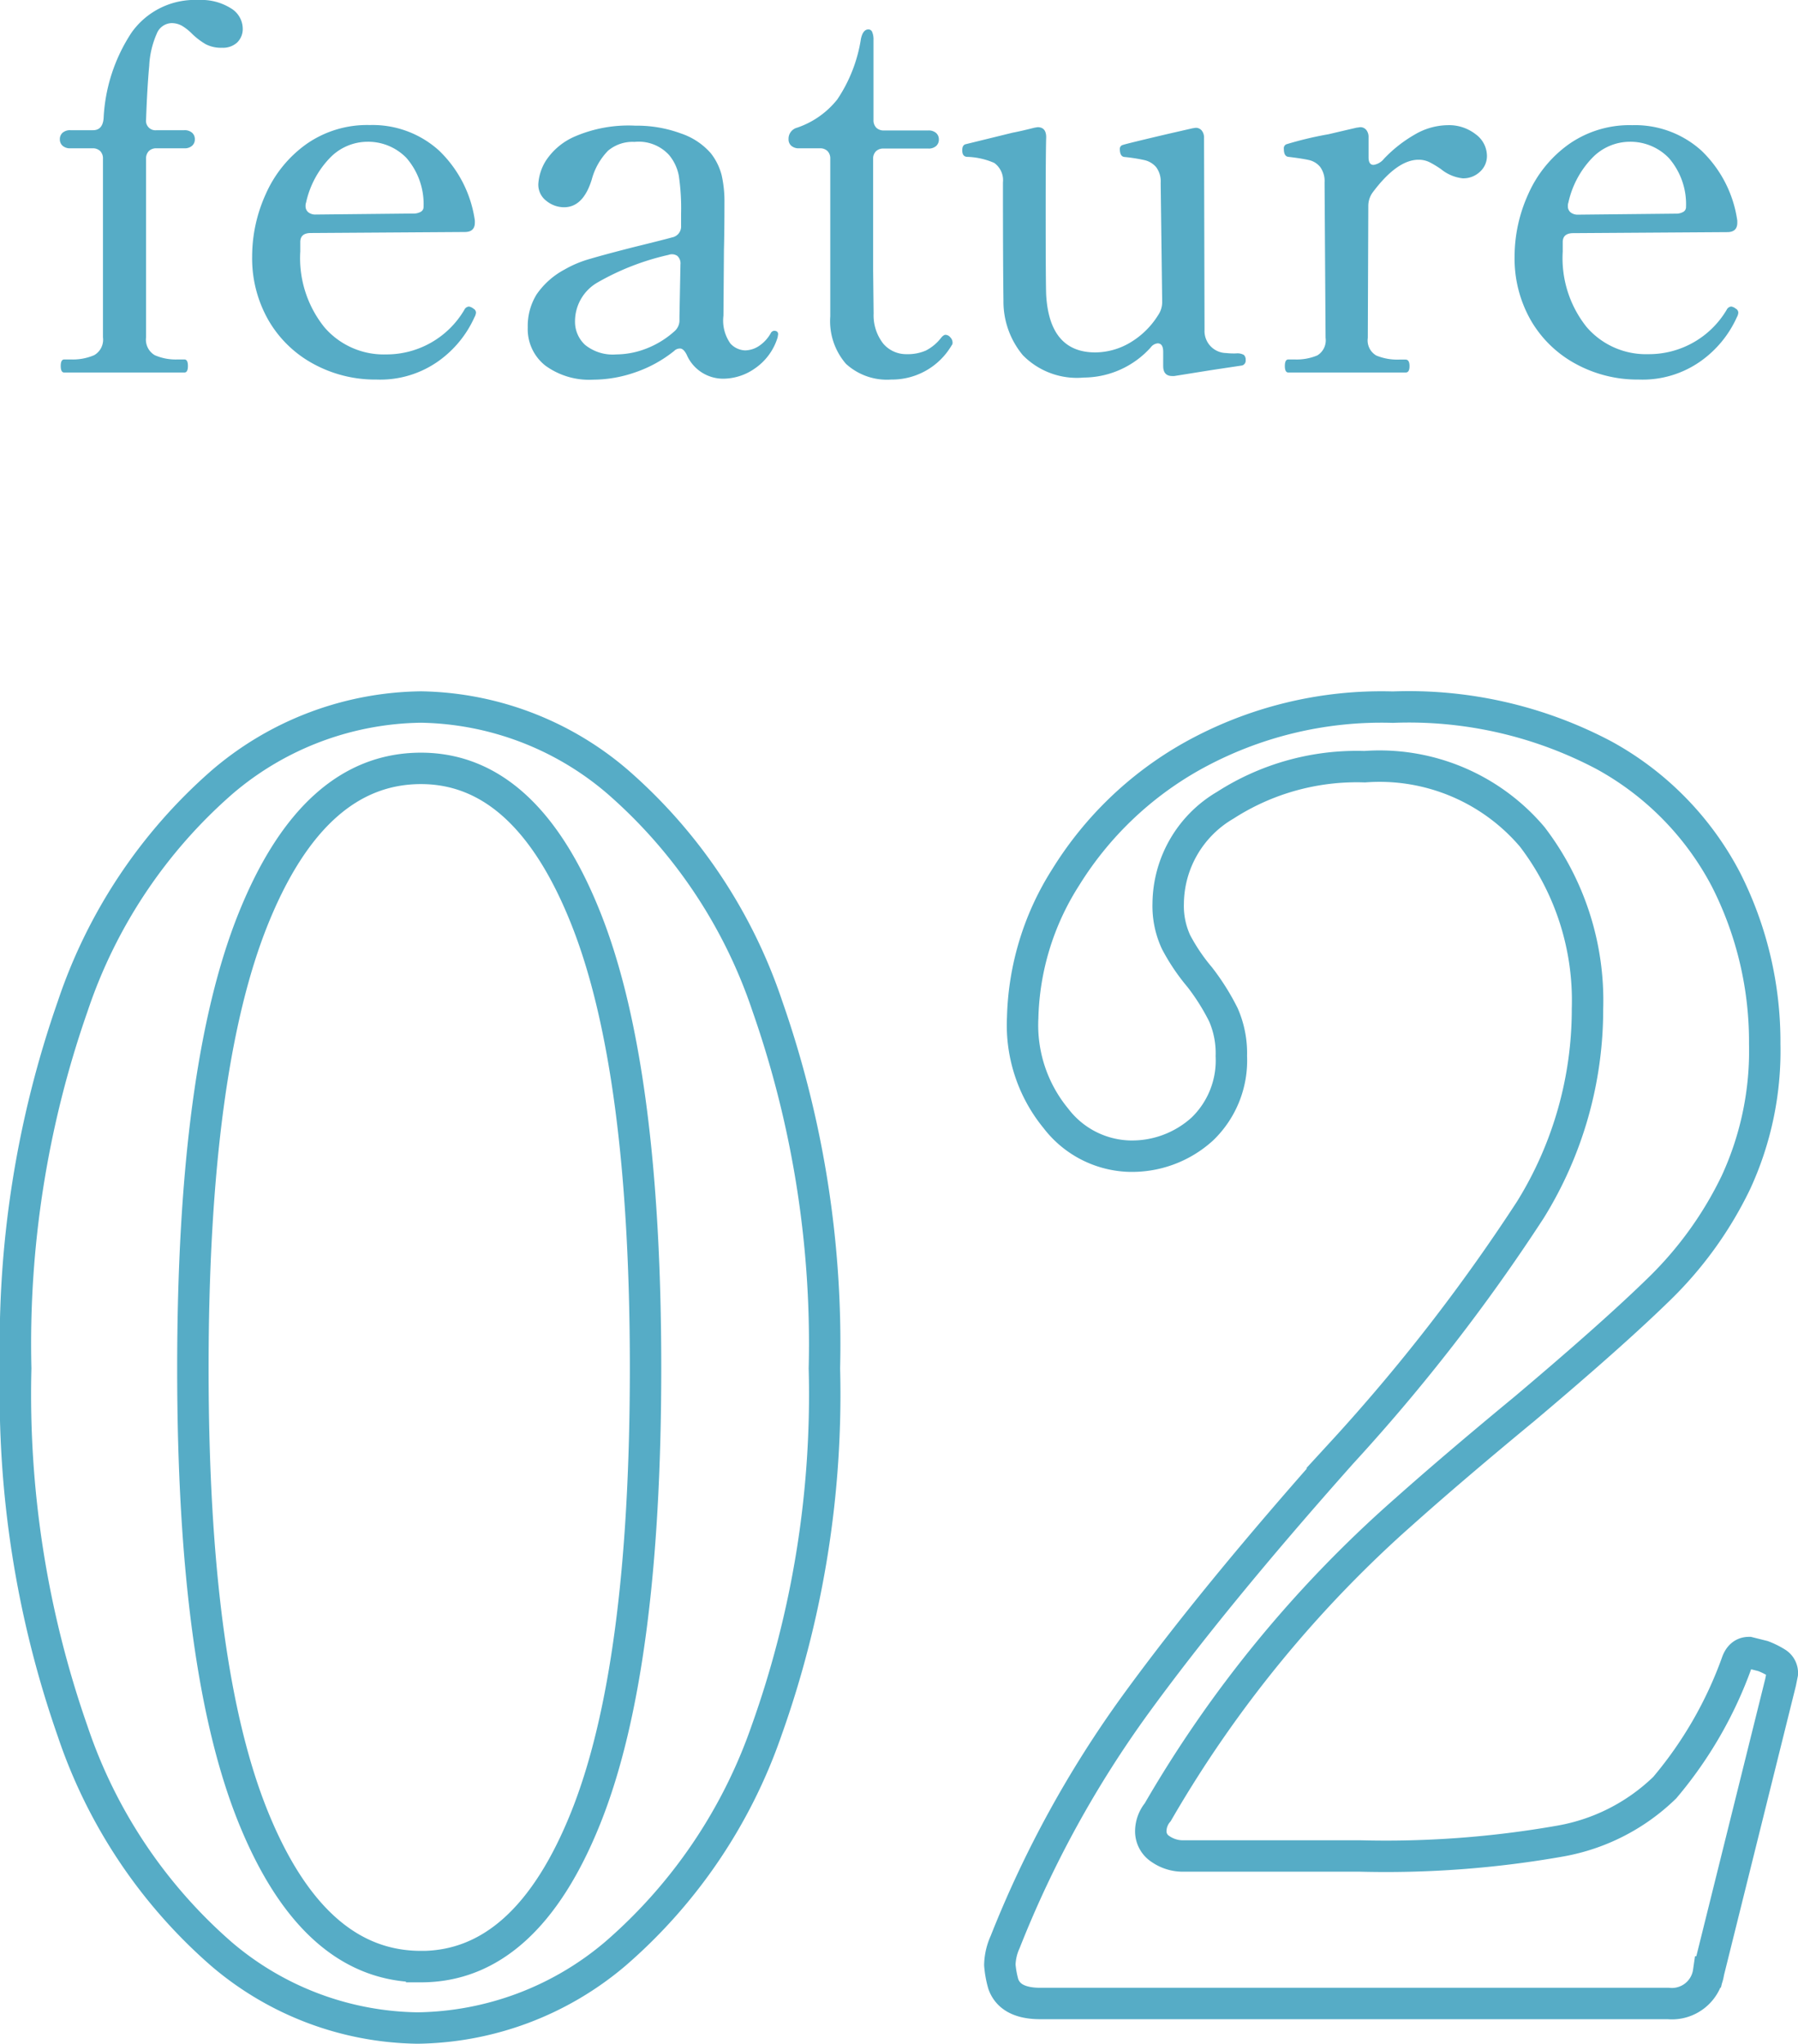
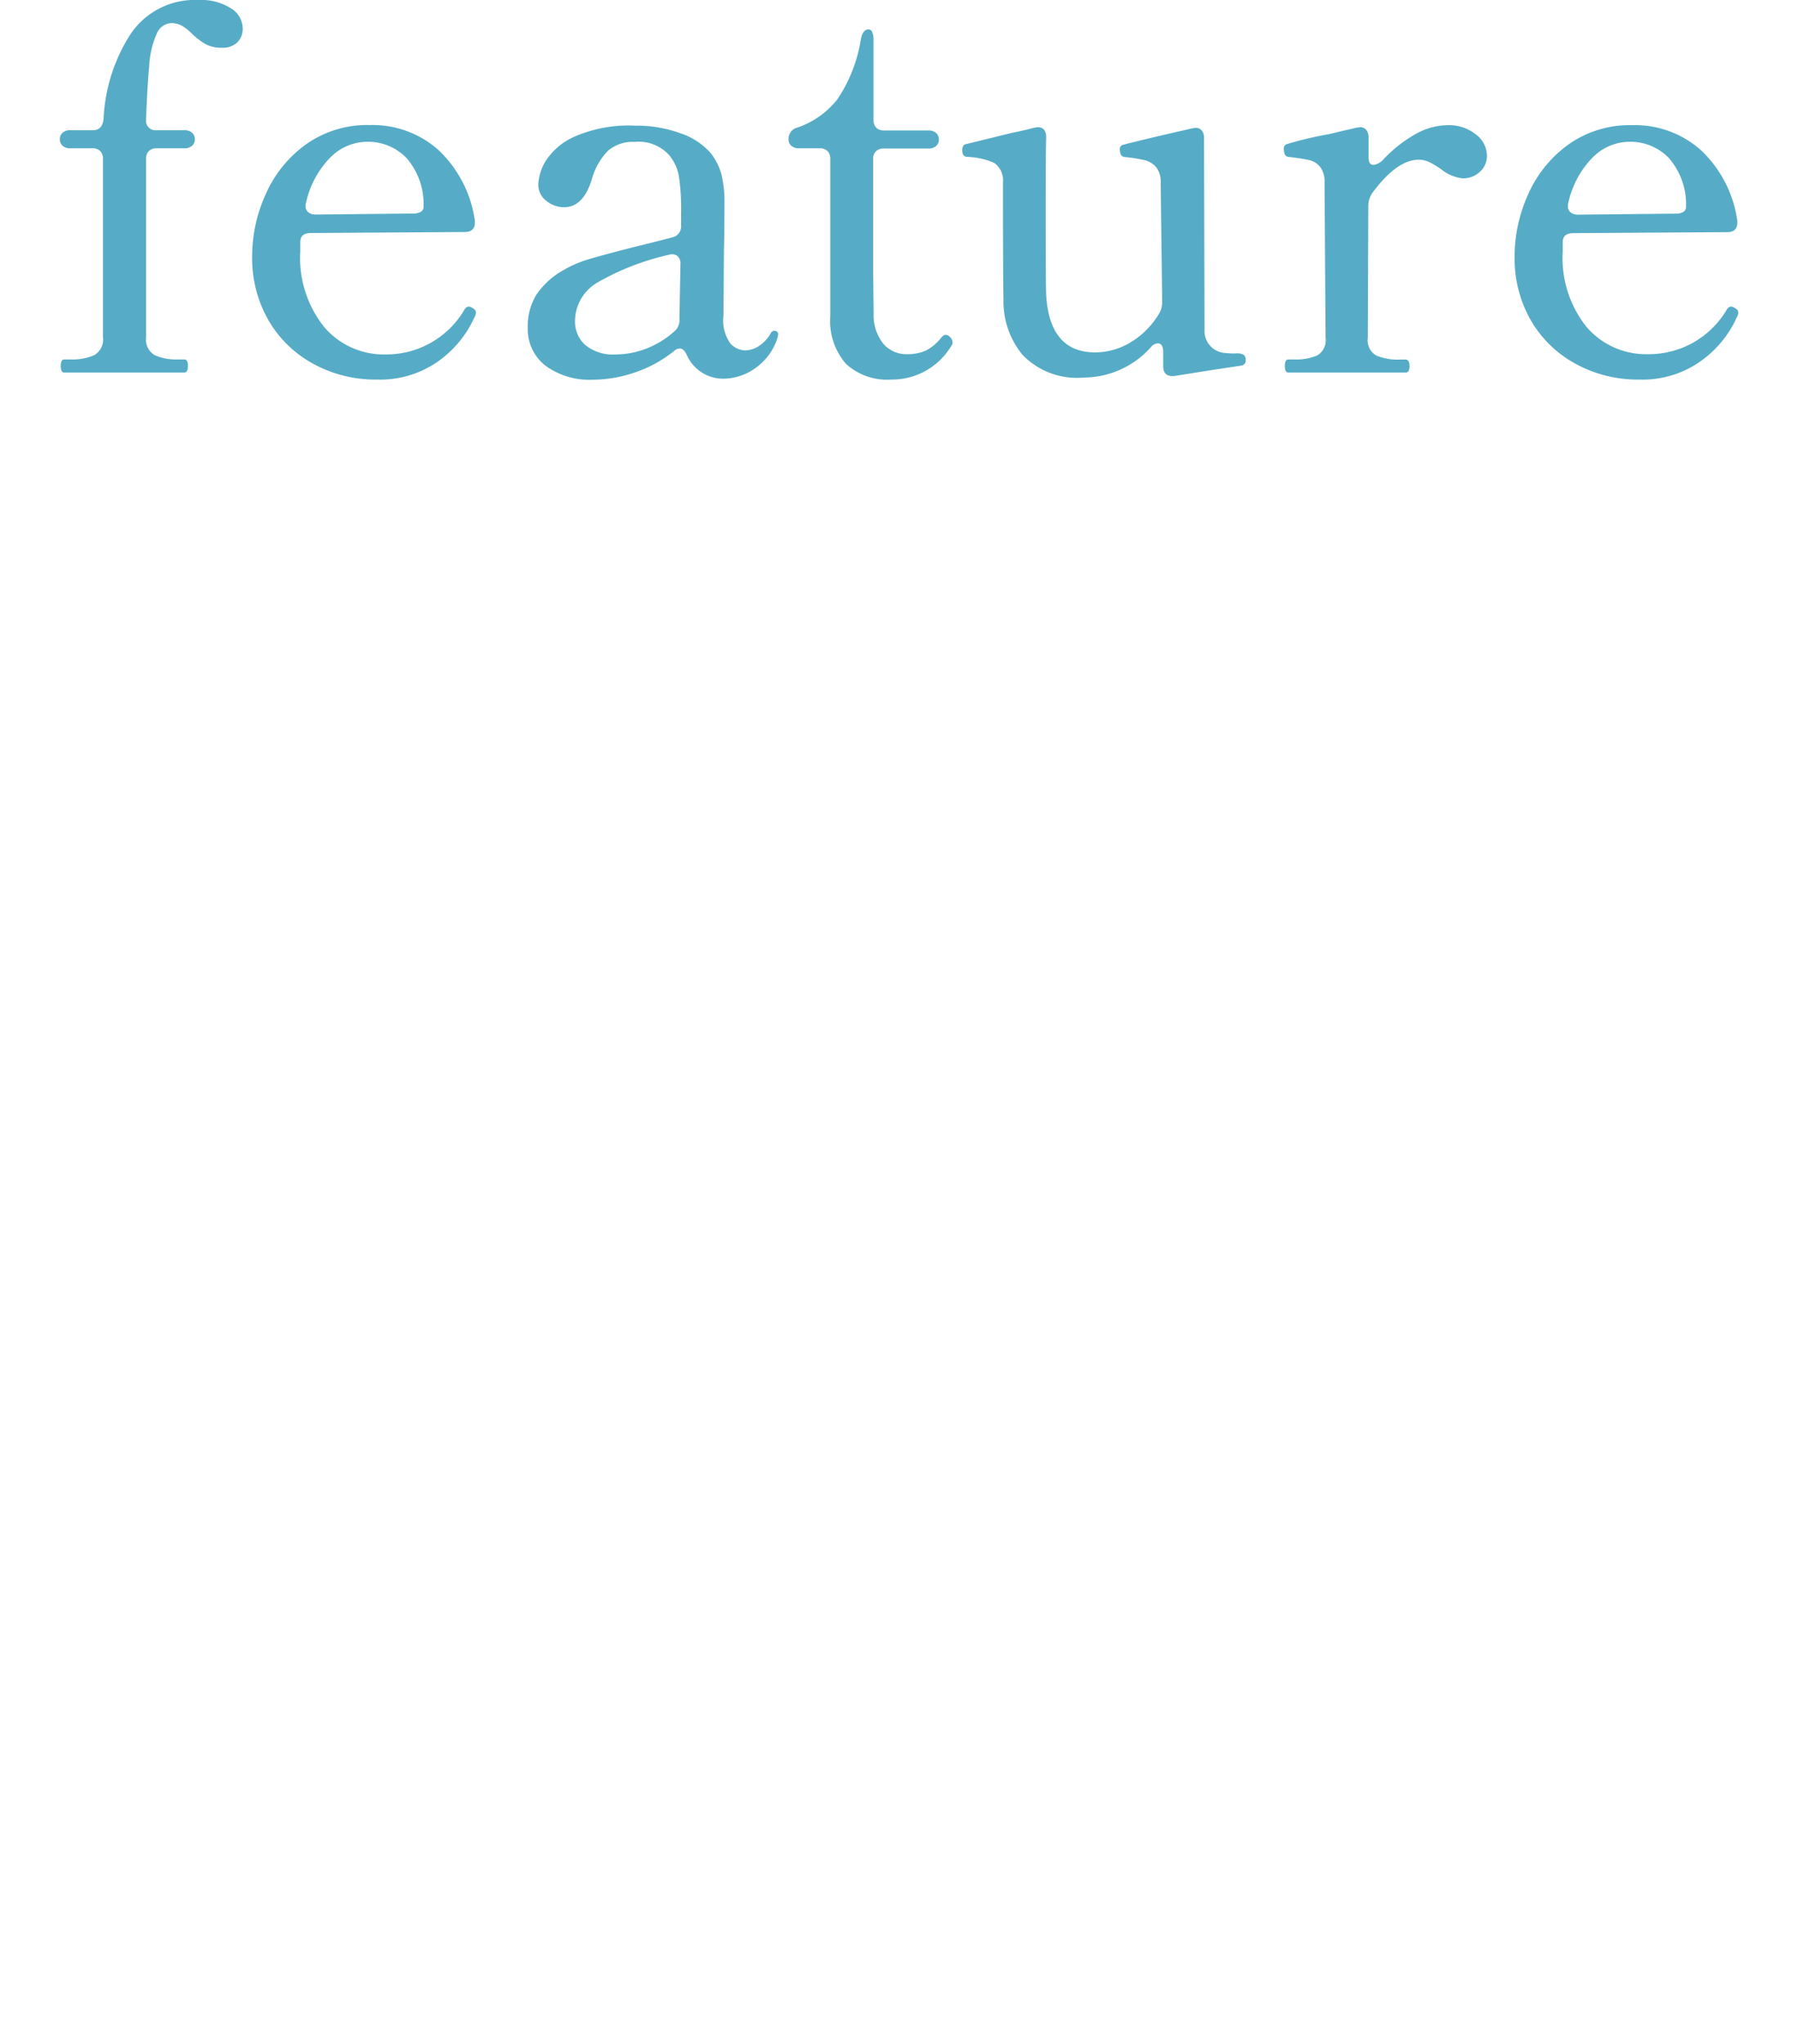
<svg xmlns="http://www.w3.org/2000/svg" width="57.225" height="65.045" viewBox="0 0 57.225 65.045">
  <g id="グループ_1428" data-name="グループ 1428" transform="translate(-1907.175 -1097.141)">
    <path id="パス_4007" data-name="パス 4007" d="M4.992-11.856a1.77,1.77,0,0,1,1.032.264.763.763,0,0,1,.376.632.6.6,0,0,1-.176.456.666.666,0,0,1-.48.168,1.059,1.059,0,0,1-.52-.112,2.265,2.265,0,0,1-.424-.32,1.651,1.651,0,0,0-.328-.264.674.674,0,0,0-.344-.088.524.524,0,0,0-.464.336,2.879,2.879,0,0,0-.24,1.024q-.064.688-.1,1.712a.3.3,0,0,0,.336.336h.88a.356.356,0,0,1,.248.08.268.268,0,0,1,.088.208.268.268,0,0,1-.088.208.356.356,0,0,1-.248.08h-.88a.335.335,0,0,0-.248.088.335.335,0,0,0-.088.248v5.68A.572.572,0,0,0,3.6-.552a1.663,1.663,0,0,0,.736.136h.208q.112,0,.112.208T4.544,0H.72Q.608,0,.608-.208T.72-.416H.928a1.717,1.717,0,0,0,.744-.136.567.567,0,0,0,.28-.568V-6.8a.335.335,0,0,0-.088-.248.335.335,0,0,0-.248-.088h-.7a.356.356,0,0,1-.248-.08.268.268,0,0,1-.088-.208.268.268,0,0,1,.088-.208.356.356,0,0,1,.248-.08h.72q.3,0,.336-.368a5.417,5.417,0,0,1,.888-2.736A2.466,2.466,0,0,1,4.992-11.856Zm8.752,9.824a.145.145,0,0,1,.08.128.368.368,0,0,1-.048.144A3.447,3.447,0,0,1,12.648-.376a3.2,3.2,0,0,1-1.992.6,4.1,4.1,0,0,1-2.008-.5A3.662,3.662,0,0,1,7.224-1.656,3.962,3.962,0,0,1,6.7-3.7a4.8,4.8,0,0,1,.432-1.976,3.874,3.874,0,0,1,1.28-1.584,3.364,3.364,0,0,1,2.032-.616,3.147,3.147,0,0,1,2.2.808,3.825,3.825,0,0,1,1.144,2.232v.064q0,.3-.32.3l-4.9.032q-.336,0-.336.288v.3A3.511,3.511,0,0,0,9-1.44a2.49,2.49,0,0,0,1.96.864A2.874,2.874,0,0,0,13.456-2a.178.178,0,0,1,.144-.1A.308.308,0,0,1,13.744-2.032ZM10.352-7.344A1.666,1.666,0,0,0,9.2-6.856a2.959,2.959,0,0,0-.784,1.448A.275.275,0,0,0,8.4-5.3a.244.244,0,0,0,.088.2.355.355,0,0,0,.232.072l3.1-.032a.462.462,0,0,0,.248-.056.172.172,0,0,0,.088-.152,2.243,2.243,0,0,0-.544-1.56A1.7,1.7,0,0,0,10.352-7.344Zm12.96,6.016q.128,0,.128.112l-.016.1a1.848,1.848,0,0,1-.72.984,1.766,1.766,0,0,1-.976.328,1.263,1.263,0,0,1-1.2-.768q-.1-.192-.208-.192a.262.262,0,0,0-.192.08,4.078,4.078,0,0,1-1.24.68,4.121,4.121,0,0,1-1.336.232,2.367,2.367,0,0,1-1.52-.448,1.474,1.474,0,0,1-.56-1.216,1.911,1.911,0,0,1,.28-1.048,2.513,2.513,0,0,1,.888-.792,3.545,3.545,0,0,1,.824-.344Q17.936-3.76,18.88-4q.912-.224,1.184-.3a.352.352,0,0,0,.288-.368v-.4a7.019,7.019,0,0,0-.072-1.192,1.444,1.444,0,0,0-.312-.664,1.311,1.311,0,0,0-1.1-.416,1.211,1.211,0,0,0-.84.28,2.088,2.088,0,0,0-.52.92q-.272.88-.88.88a.89.89,0,0,1-.56-.2A.645.645,0,0,1,15.808-6a1.582,1.582,0,0,1,.232-.728,2.09,2.09,0,0,1,.912-.776A4.318,4.318,0,0,1,18.9-7.856a4.024,4.024,0,0,1,1.448.248,2.171,2.171,0,0,1,.952.632,1.887,1.887,0,0,1,.344.7,3.806,3.806,0,0,1,.088.888q0,.88-.016,1.472L21.7-1.808a1.263,1.263,0,0,0,.224.888.669.669,0,0,0,.464.216.829.829,0,0,0,.424-.128,1.187,1.187,0,0,0,.392-.416A.135.135,0,0,1,23.312-1.328Zm-5.024.752A2.689,2.689,0,0,0,19.24-.76a2.907,2.907,0,0,0,.9-.552.461.461,0,0,0,.16-.32v-.144l.032-1.664a.323.323,0,0,0-.1-.272.308.308,0,0,0-.28-.032,8.089,8.089,0,0,0-2.248.872,1.425,1.425,0,0,0-.728,1.24,1,1,0,0,0,.32.752A1.4,1.4,0,0,0,18.288-.576Zm8.752.8a1.932,1.932,0,0,1-1.44-.5,2.074,2.074,0,0,1-.5-1.512V-6.8a.335.335,0,0,0-.088-.248.335.335,0,0,0-.248-.088h-.656a.356.356,0,0,1-.248-.08.268.268,0,0,1-.088-.208.364.364,0,0,1,.272-.368,2.768,2.768,0,0,0,1.28-.9,4.76,4.76,0,0,0,.752-1.928q.064-.3.24-.3a.128.128,0,0,1,.12.088.616.616,0,0,1,.04.248v2.544a.335.335,0,0,0,.088.248.335.335,0,0,0,.248.088h1.408a.356.356,0,0,1,.248.08.268.268,0,0,1,.088.208.268.268,0,0,1-.088.208.356.356,0,0,1-.248.08H26.8a.335.335,0,0,0-.248.088.335.335,0,0,0-.088.248v3.52l.016,1.392a1.459,1.459,0,0,0,.312.968.96.96,0,0,0,.744.328A1.44,1.44,0,0,0,28.144-.7a1.449,1.449,0,0,0,.48-.4q.08-.1.144-.1a.206.206,0,0,1,.152.08.241.241,0,0,1,.072.16.13.13,0,0,1-.032.1A2.2,2.2,0,0,1,27.04.224ZM38.016-.608a.421.421,0,0,1,.248.048.2.2,0,0,1,.056.16.159.159,0,0,1-.112.176l-.96.144-1.2.192h-.064q-.288,0-.288-.32V-.656q0-.272-.176-.272A.309.309,0,0,0,35.3-.8a2.882,2.882,0,0,1-2.128.96,2.409,2.409,0,0,1-1.944-.712,2.671,2.671,0,0,1-.616-1.736q-.016-1.184-.016-3.76a.676.676,0,0,0-.28-.624,2.325,2.325,0,0,0-.872-.192Q29.3-6.88,29.3-7.072q0-.16.1-.192l1.5-.368q.256-.048.7-.16l.1-.016q.272,0,.272.32-.016.512-.016,2.336,0,2.336.016,2.688Q32.08-.64,33.536-.64a2.2,2.2,0,0,0,1.088-.3,2.627,2.627,0,0,0,.912-.888.735.735,0,0,0,.128-.416l-.048-3.792a.758.758,0,0,0-.144-.5A.693.693,0,0,0,35.1-6.76a5.324,5.324,0,0,0-.64-.1q-.144-.016-.144-.256a.125.125,0,0,1,.1-.128q.144-.048,1.44-.352l.768-.176.1-.016a.244.244,0,0,1,.2.088.355.355,0,0,1,.072.232l.016,6.112a.7.7,0,0,0,.688.736A2.207,2.207,0,0,0,38.016-.608Zm6.736-7.264a1.376,1.376,0,0,1,.888.288A.858.858,0,0,1,46-6.9a.671.671,0,0,1-.224.512.77.77,0,0,1-.544.208,1.316,1.316,0,0,1-.688-.288,3.1,3.1,0,0,0-.368-.224.776.776,0,0,0-.352-.08q-.688,0-1.472,1.056a.735.735,0,0,0-.128.416L42.208-1.1a.554.554,0,0,0,.272.56,1.753,1.753,0,0,0,.736.128h.192q.128,0,.128.208T43.408,0H39.68q-.112,0-.112-.208t.112-.208h.192A1.7,1.7,0,0,0,40.6-.544a.559.559,0,0,0,.264-.56l-.032-4.944a.758.758,0,0,0-.144-.5.647.647,0,0,0-.36-.216q-.216-.048-.648-.1-.144-.016-.144-.256a.137.137,0,0,1,.08-.144,11.2,11.2,0,0,1,1.344-.32q1.088-.256.9-.208l.1-.016a.244.244,0,0,1,.2.088.355.355,0,0,1,.072.232v.64q0,.24.16.24A.527.527,0,0,0,42.72-6.8a4.3,4.3,0,0,1,1-.784A2.117,2.117,0,0,1,44.752-7.872Zm9.168,5.84A.145.145,0,0,1,54-1.9a.368.368,0,0,1-.048.144A3.447,3.447,0,0,1,52.824-.376a3.2,3.2,0,0,1-1.992.6,4.1,4.1,0,0,1-2.008-.5A3.662,3.662,0,0,1,47.4-1.656a3.962,3.962,0,0,1-.52-2.04,4.8,4.8,0,0,1,.432-1.976,3.874,3.874,0,0,1,1.28-1.584,3.364,3.364,0,0,1,2.032-.616,3.147,3.147,0,0,1,2.2.808,3.825,3.825,0,0,1,1.144,2.232v.064q0,.3-.32.3l-4.9.032q-.336,0-.336.288v.3a3.511,3.511,0,0,0,.76,2.4,2.49,2.49,0,0,0,1.96.864A2.874,2.874,0,0,0,53.632-2a.178.178,0,0,1,.144-.1A.308.308,0,0,1,53.92-2.032ZM50.528-7.344a1.666,1.666,0,0,0-1.152.488,2.959,2.959,0,0,0-.784,1.448.275.275,0,0,0-.016.112.244.244,0,0,0,.088.2.355.355,0,0,0,.232.072L52-5.056a.462.462,0,0,0,.248-.056.172.172,0,0,0,.088-.152,2.243,2.243,0,0,0-.544-1.56A1.7,1.7,0,0,0,50.528-7.344Z" transform="translate(1908.5 1108.997)" fill="#56acc6" />
-     <path id="パス_4006" data-name="パス 4006" d="M19.037-56.244a9.806,9.806,0,0,1-6.226-2.345A16.265,16.265,0,0,1,8.066-65.68,32.471,32.471,0,0,1,6.251-77.237a32.523,32.523,0,0,1,1.815-11.53,16.349,16.349,0,0,1,4.774-7.147,9.916,9.916,0,0,1,6.309-2.373A9.848,9.848,0,0,1,25.4-95.914a16.349,16.349,0,0,1,4.774,7.147,32.523,32.523,0,0,1,1.815,11.53,31.8,31.8,0,0,1-1.843,11.53,16.56,16.56,0,0,1-4.8,7.091A9.916,9.916,0,0,1,19.037-56.244Zm.112-1.954q3.35,0,5.248-4.746t1.9-14.294q0-9.548-1.9-14.322t-5.248-4.774q-3.406,0-5.332,4.774T11.89-77.237q0,9.548,1.926,14.294T19.149-58.2Zm40.982.168a1.18,1.18,0,0,1-1.284,1.005H38.858q-.949,0-1.173-.614a3.078,3.078,0,0,1-.112-.614,1.854,1.854,0,0,1,.168-.726,34.385,34.385,0,0,1,4.132-7.538q2.513-3.462,6.588-8.04a59.014,59.014,0,0,0,6-7.733,12.1,12.1,0,0,0,1.815-6.393,8.571,8.571,0,0,0-1.759-5.472,6.371,6.371,0,0,0-5.332-2.233,7.734,7.734,0,0,0-4.439,1.228,3.661,3.661,0,0,0-1.815,3.127,2.726,2.726,0,0,0,.251,1.228,6.2,6.2,0,0,0,.754,1.117,7.211,7.211,0,0,1,.754,1.2,3.055,3.055,0,0,1,.251,1.312,3.028,3.028,0,0,1-.921,2.317,3.326,3.326,0,0,1-2.373.865,3.054,3.054,0,0,1-2.289-1.2A4.672,4.672,0,0,1,38.3-88.4a8.691,8.691,0,0,1,1.368-4.467,11.135,11.135,0,0,1,4.02-3.853,12.376,12.376,0,0,1,6.393-1.563,13.283,13.283,0,0,1,6.728,1.535,9.565,9.565,0,0,1,3.88,3.964,11.405,11.405,0,0,1,1.228,5.221A9.99,9.99,0,0,1,61-83.156a11.984,11.984,0,0,1-2.4,3.35q-1.48,1.452-4.327,3.853-2.233,1.843-3.8,3.238a38.339,38.339,0,0,0-7.873,9.6.961.961,0,0,0-.223.614.668.668,0,0,0,.307.558,1.247,1.247,0,0,0,.754.223H49.02a31.949,31.949,0,0,0,6.393-.475,6.351,6.351,0,0,0,3.322-1.7,12.911,12.911,0,0,0,2.289-3.964q.112-.335.391-.335l.447.112a2.479,2.479,0,0,1,.447.223.376.376,0,0,1,.168.335l-.056.279Z" transform="translate(1901.424 1217.93)" fill="none" stroke="#56acc6" stroke-width="1" />
  </g>
</svg>